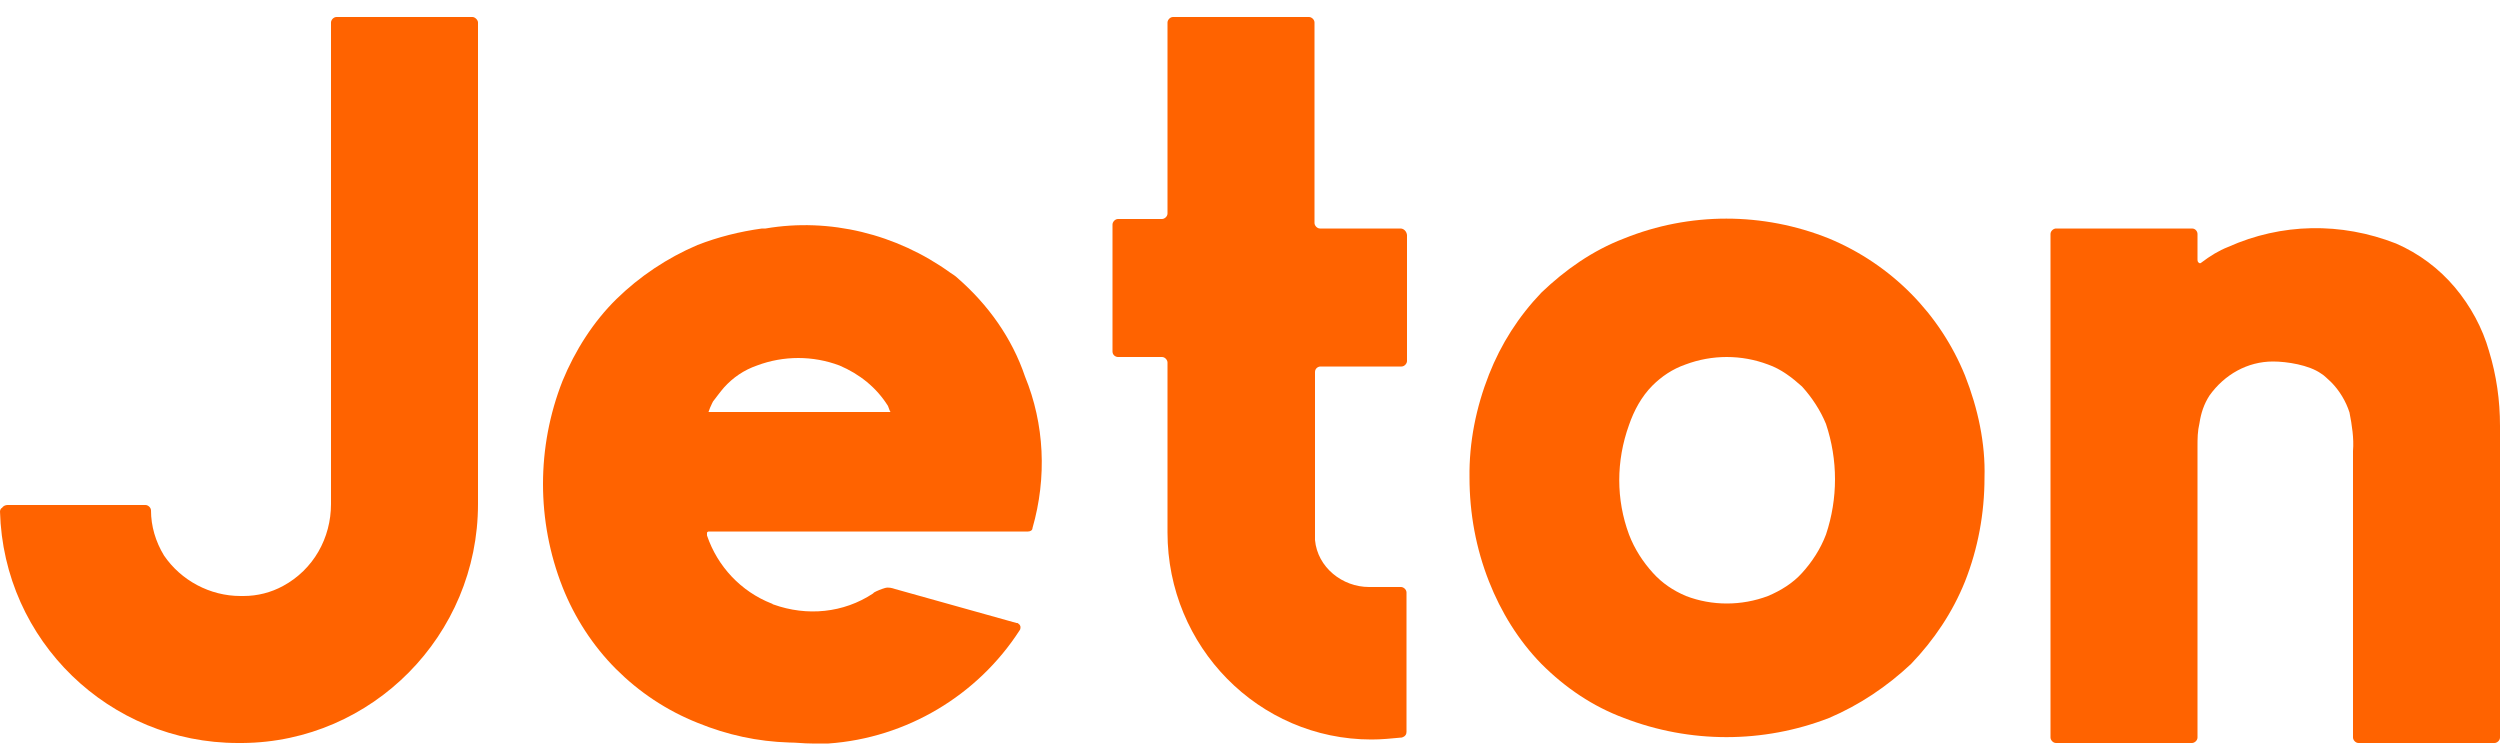
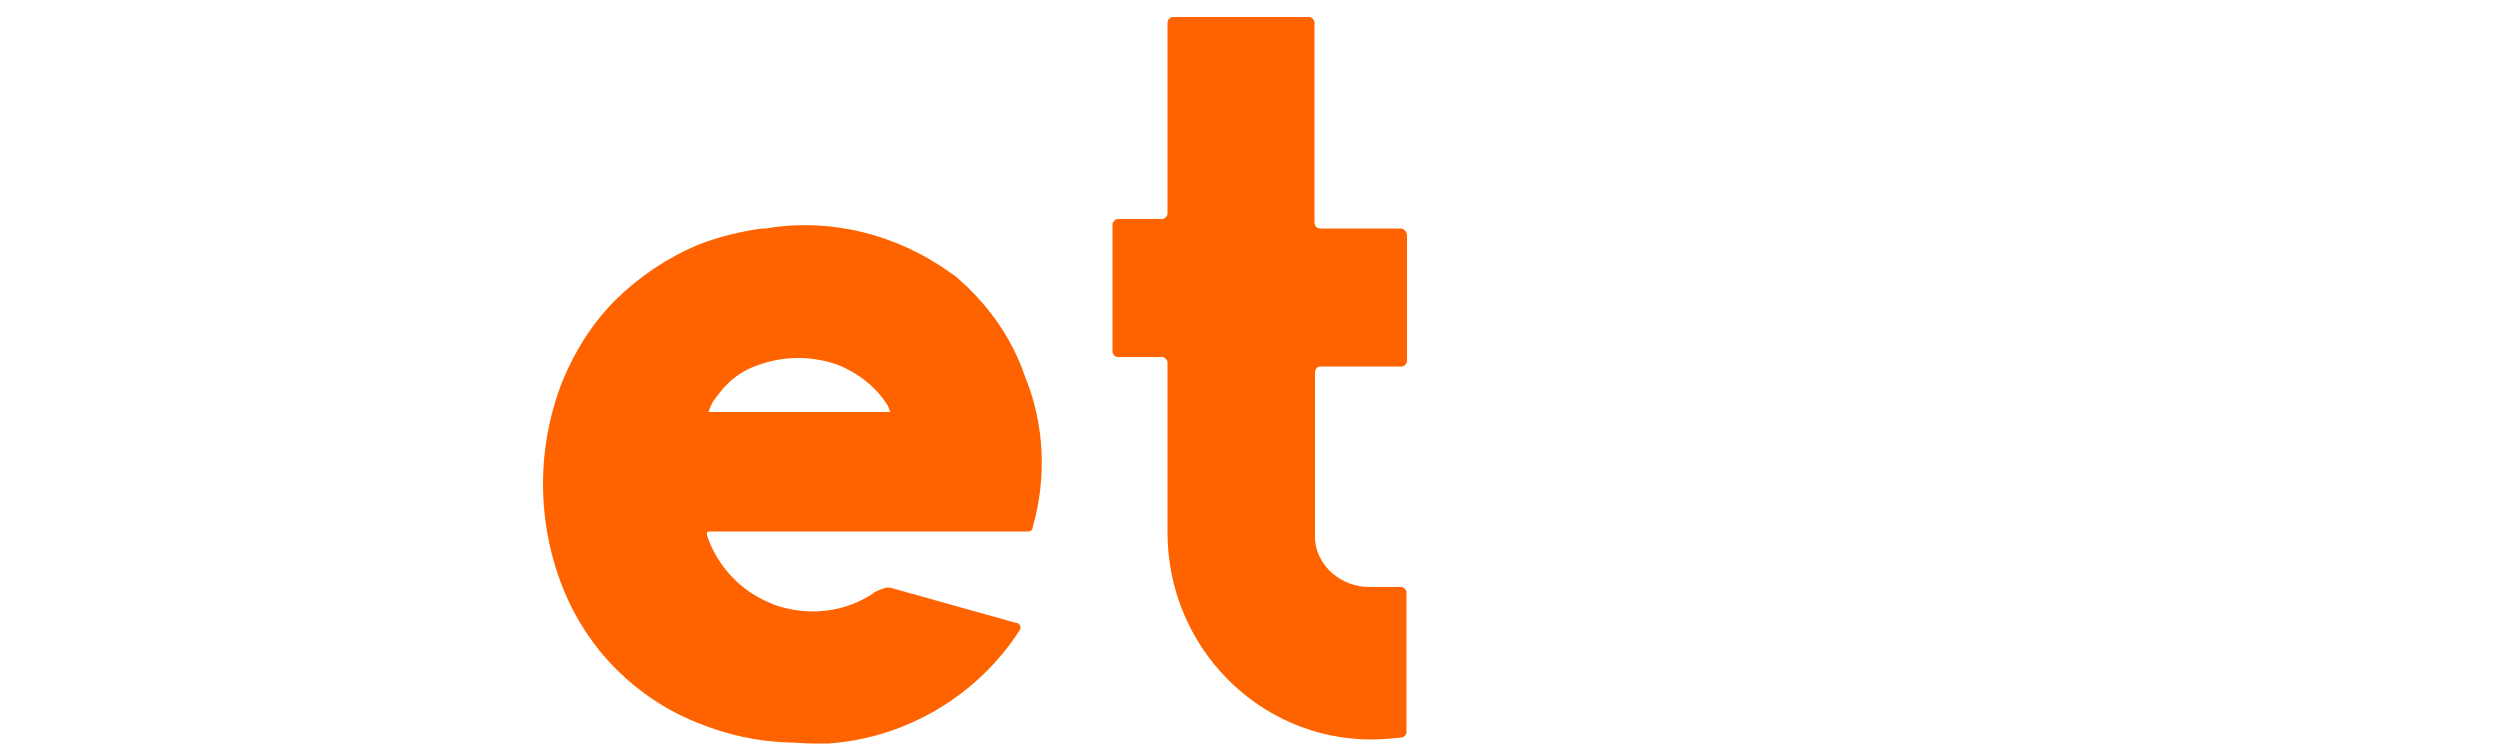
<svg xmlns="http://www.w3.org/2000/svg" version="1.1" id="Слой_1" x="0px" y="0px" viewBox="0 0 500 150" style="enable-background:new 0 0 500 150;" xml:space="preserve">
  <style type="text/css">
	.st0{fill:#FF6300;}
</style>
  <desc>Created with Sketch.</desc>
  <g id="Withdraw---Add-Card">
    <g id="jeton-logo-_x28_1_x29_">
-       <path id="Path" class="st0" d="M94.5,3.4H67.3c-0.6,0-1.1,0.6-1.1,1.1v1.8v94.5c0,6.8-3.5,13.1-9.6,16.4c-2.4,1.3-5.1,2-7.9,2    h-0.6c-6.1,0-11.9-3.1-15.3-8.1c-1.7-2.8-2.6-5.9-2.6-9c0-0.6-0.6-1.1-1.1-1.1H1.5c-0.4,0-0.9,0.2-1.1,0.6c-0.2,0-0.4,0.4-0.4,0.7    c0.7,25.9,21.9,46.3,47.6,46.3h0.9c25.9-0.2,47.1-21.5,47.1-47.8V4.5C95.6,4,95,3.4,94.5,3.4L94.5,3.4L94.5,3.4z" />
-       <path id="Shape" class="st0" d="M393,75.1c-5-12.3-14.7-22.2-27.2-27.4c-13.2-5.3-27.9-5.3-41,0c-6.3,2.4-11.8,6.3-16.5,10.8    c-4.6,4.8-8.1,10.3-10.5,16.4c-2.6,6.6-4,13.6-3.9,20.6c0,7.2,1.3,14.2,3.9,20.8c2.4,6.1,5.9,11.8,10.5,16.5    c4.8,4.8,10.3,8.5,16.5,10.8c13.2,5.1,27.8,5.1,41,0c6.1-2.6,11.6-6.3,16.4-10.8c4.6-4.8,8.3-10.3,10.8-16.5    c2.6-6.6,3.9-13.6,3.9-20.8C397.1,88.7,395.6,81.7,393,75.1L393,75.1z M330.5,77.1c1.8-1.8,4-3.3,6.6-4.2c5.3-2,11.2-2,16.5,0    c2.6,0.9,4.8,2.6,6.8,4.4c2,2.2,3.7,4.8,4.8,7.5c2.4,7.2,2.4,14.9,0,22.1l0,0c-1.1,2.9-2.8,5.5-4.8,7.7c-1.8,2-4.2,3.5-6.8,4.6    c-5.3,2-11.2,2-16.4,0c-2.6-1.1-4.8-2.6-6.6-4.6c-2-2.2-3.7-4.8-4.8-7.7c-2.6-7-2.6-14.7,0-21.9C326.8,82.1,328.3,79.3,330.5,77.1    z" />
-       <path id="Path_1_" class="st0" d="M500,85.2v62.3c0,0.6-0.6,1.1-1.1,1.1h1.1h-28.3c-0.6,0-1.1-0.6-1.1-1.1l0,0V90.2    c0.2-2.6-0.2-5.1-0.7-7.7c-0.7-2.2-2-4.4-3.7-6.1c-0.7-0.6-1.3-1.3-2-1.7c-2.4-1.7-6.8-2.4-9.6-2.4c-5.1,0-9.7,2.6-12.7,6.8    c-1.1,1.7-1.7,3.5-2,5.5c-0.4,1.7-0.4,3.1-0.4,4.8c0,0.2,0,0.6,0,0.7v57.4c0,0.6-0.6,1.1-1.1,1.1l0,0h-27.2    c-0.6,0-1.1-0.6-1.1-1.1l0,0V46.8c0-0.6,0.6-1.1,1.1-1.1H411h27.4c0.7,0,1.1,0.6,1.1,1.1l0,0v5.1c0,0.2,0,0.4,0.2,0.6    c0.2,0.2,0.4,0.2,0.6,0c1.7-1.3,3.5-2.4,5.3-3.1c10.7-4.8,22.6-5,33.6-0.7c4.6,2,8.6,5,11.8,8.8c3.1,3.7,5.5,8.1,6.8,12.7    C499.3,75.1,500,80.1,500,85.2z" />
      <path id="Path_2_" class="st0" d="M280.1,45.7H264c-0.6,0-1.1-0.6-1.1-1.1l0,0l0,0V4.5c0-0.6-0.6-1.1-1.1-1.1h-27.2    c-0.6,0-1.1,0.6-1.1,1.1V1.2v41.5c0,0.6-0.6,1.1-1.1,1.1h-8.8c-0.6,0-1.1,0.6-1.1,1.1l0,0v25.4c0,0.7,0.6,1.1,1.1,1.1h8.8    c0.6,0,1.1,0.6,1.1,1.1l0,0v34c0,22.8,18.2,41.4,40.8,41.4c2,0,4-0.2,6.1-0.4c0.6-0.2,0.9-0.6,0.9-1.1v-27.9    c0-0.6-0.6-1.1-1.1-1.1l0,0h-6.4c-5.3,0-10.3-3.9-10.8-9.4c0-0.4,0-0.9,0-1.3V74.4c0-0.7,0.6-1.1,1.1-1.1h16.2    c0.6,0,1.1-0.6,1.1-1.1l0,0V47C281.3,46.2,280.7,45.7,280.1,45.7L280.1,45.7z" />
      <path id="Shape_1_" class="st0" d="M191.5,55.6c-0.4-0.4-0.9-0.7-1.5-1.1c-10.7-7.7-24.1-11-36.9-8.8h-0.7    c-4.4,0.6-8.8,1.7-12.9,3.3c-6.1,2.6-11.6,6.3-16.2,10.8s-8.3,10.3-10.8,16.4c-2.6,6.6-3.9,13.6-3.9,20.6c0,7,1.3,14,3.9,20.6    c2.4,6.1,6.1,11.8,10.7,16.4c4.6,4.6,10.1,8.3,16.4,10.8c5.9,2.4,11.9,3.7,18.2,3.9c1.5,0,2.9,0.2,4.6,0.2h3.3    c15.6-1.1,29.8-9.6,38.2-22.6c0.2-0.2,0.2-0.6,0.2-0.7c0-0.2-0.2-0.6-0.4-0.6c0-0.2-0.2-0.2-0.4-0.2l-24.3-6.8l0,0    c-0.6-0.2-1.3-0.4-2-0.2c-0.7,0.2-1.7,0.6-2.2,0.9l-0.2,0.2c-5.9,3.9-13.2,4.6-19.9,2.2c-0.2,0-0.2-0.2-0.4-0.2    c-6.1-2.4-10.8-7.4-12.9-13.6c0-0.2,0-0.6,0-0.6c0.2-0.2,0.2-0.2,0.4-0.2h63.8c0.4,0,0.9-0.2,0.9-0.7c2.9-10.1,2.4-20.8-1.5-30.3    C202.4,67.6,197.6,60.9,191.5,55.6z M178.1,82.4h-36.4c0.2-0.6,0.4-1.1,0.7-1.7l0,0l0.2-0.4c0.7-0.9,1.5-2,2.2-2.8    c1.8-2,4-3.5,6.6-4.4c5.3-2,11.2-2,16.5,0c4,1.7,7.4,4.4,9.7,8.1C177.8,81.7,177.9,82.1,178.1,82.4z" />
    </g>
  </g>
</svg>